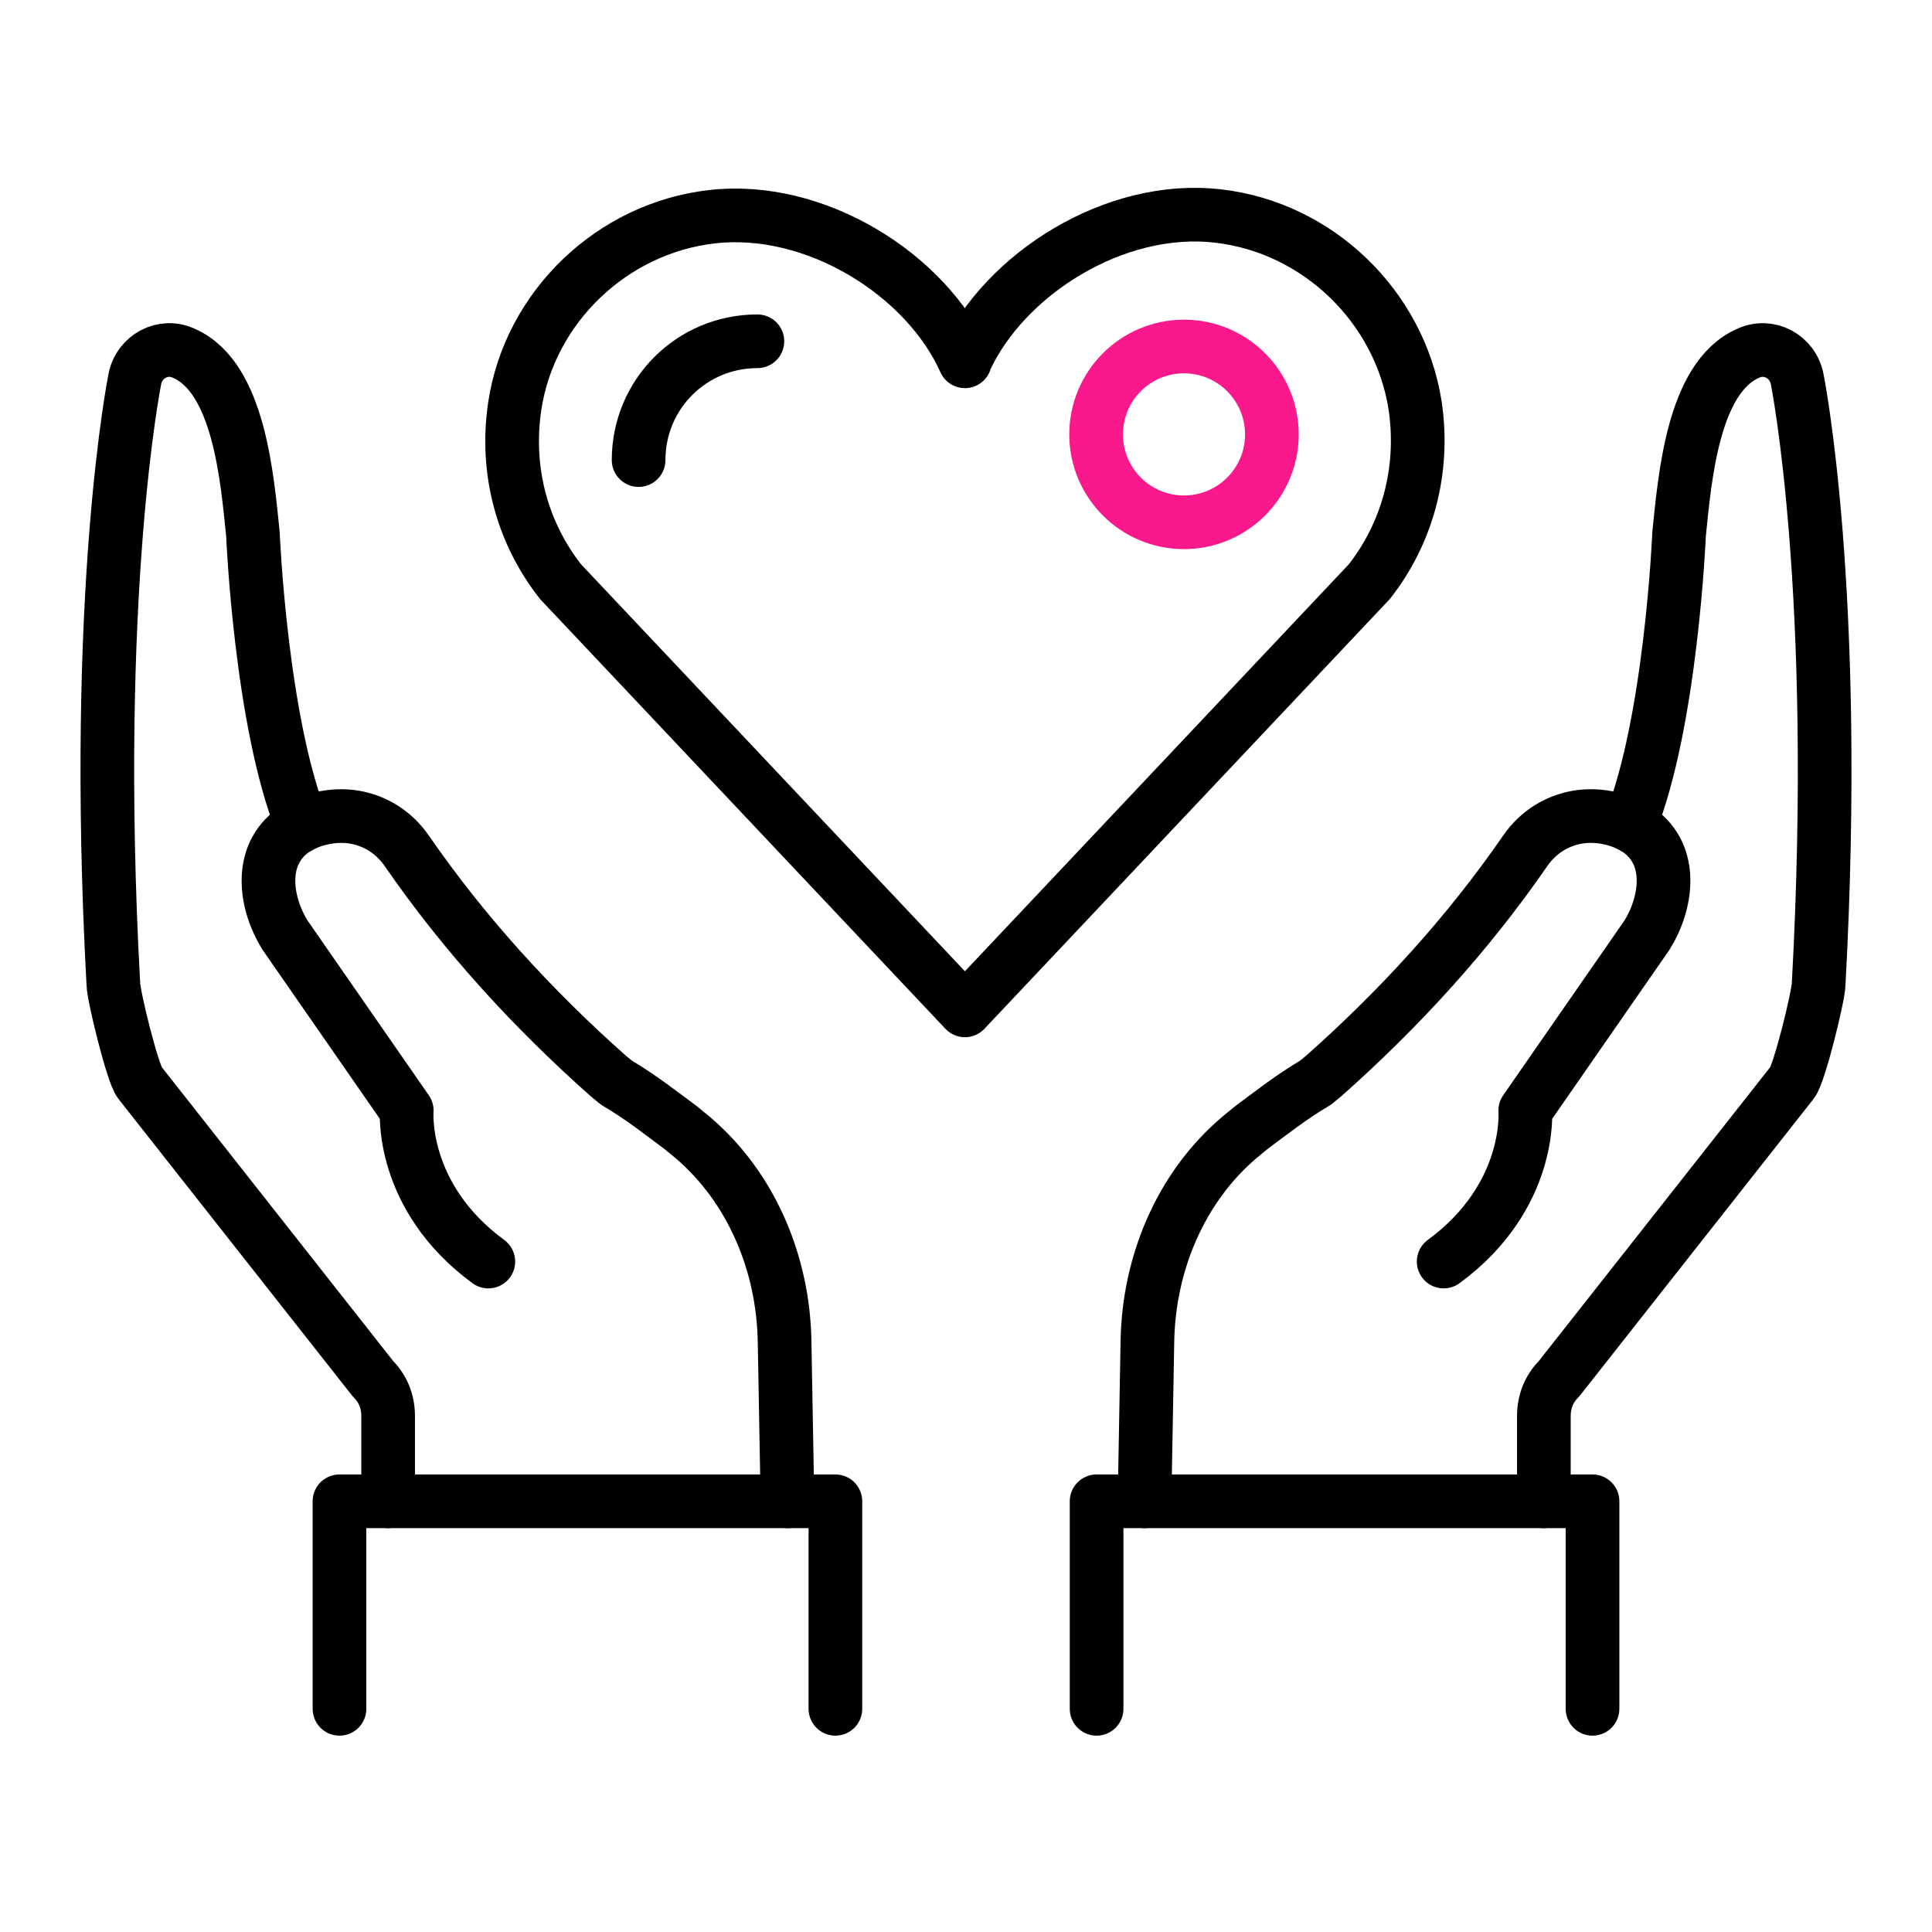
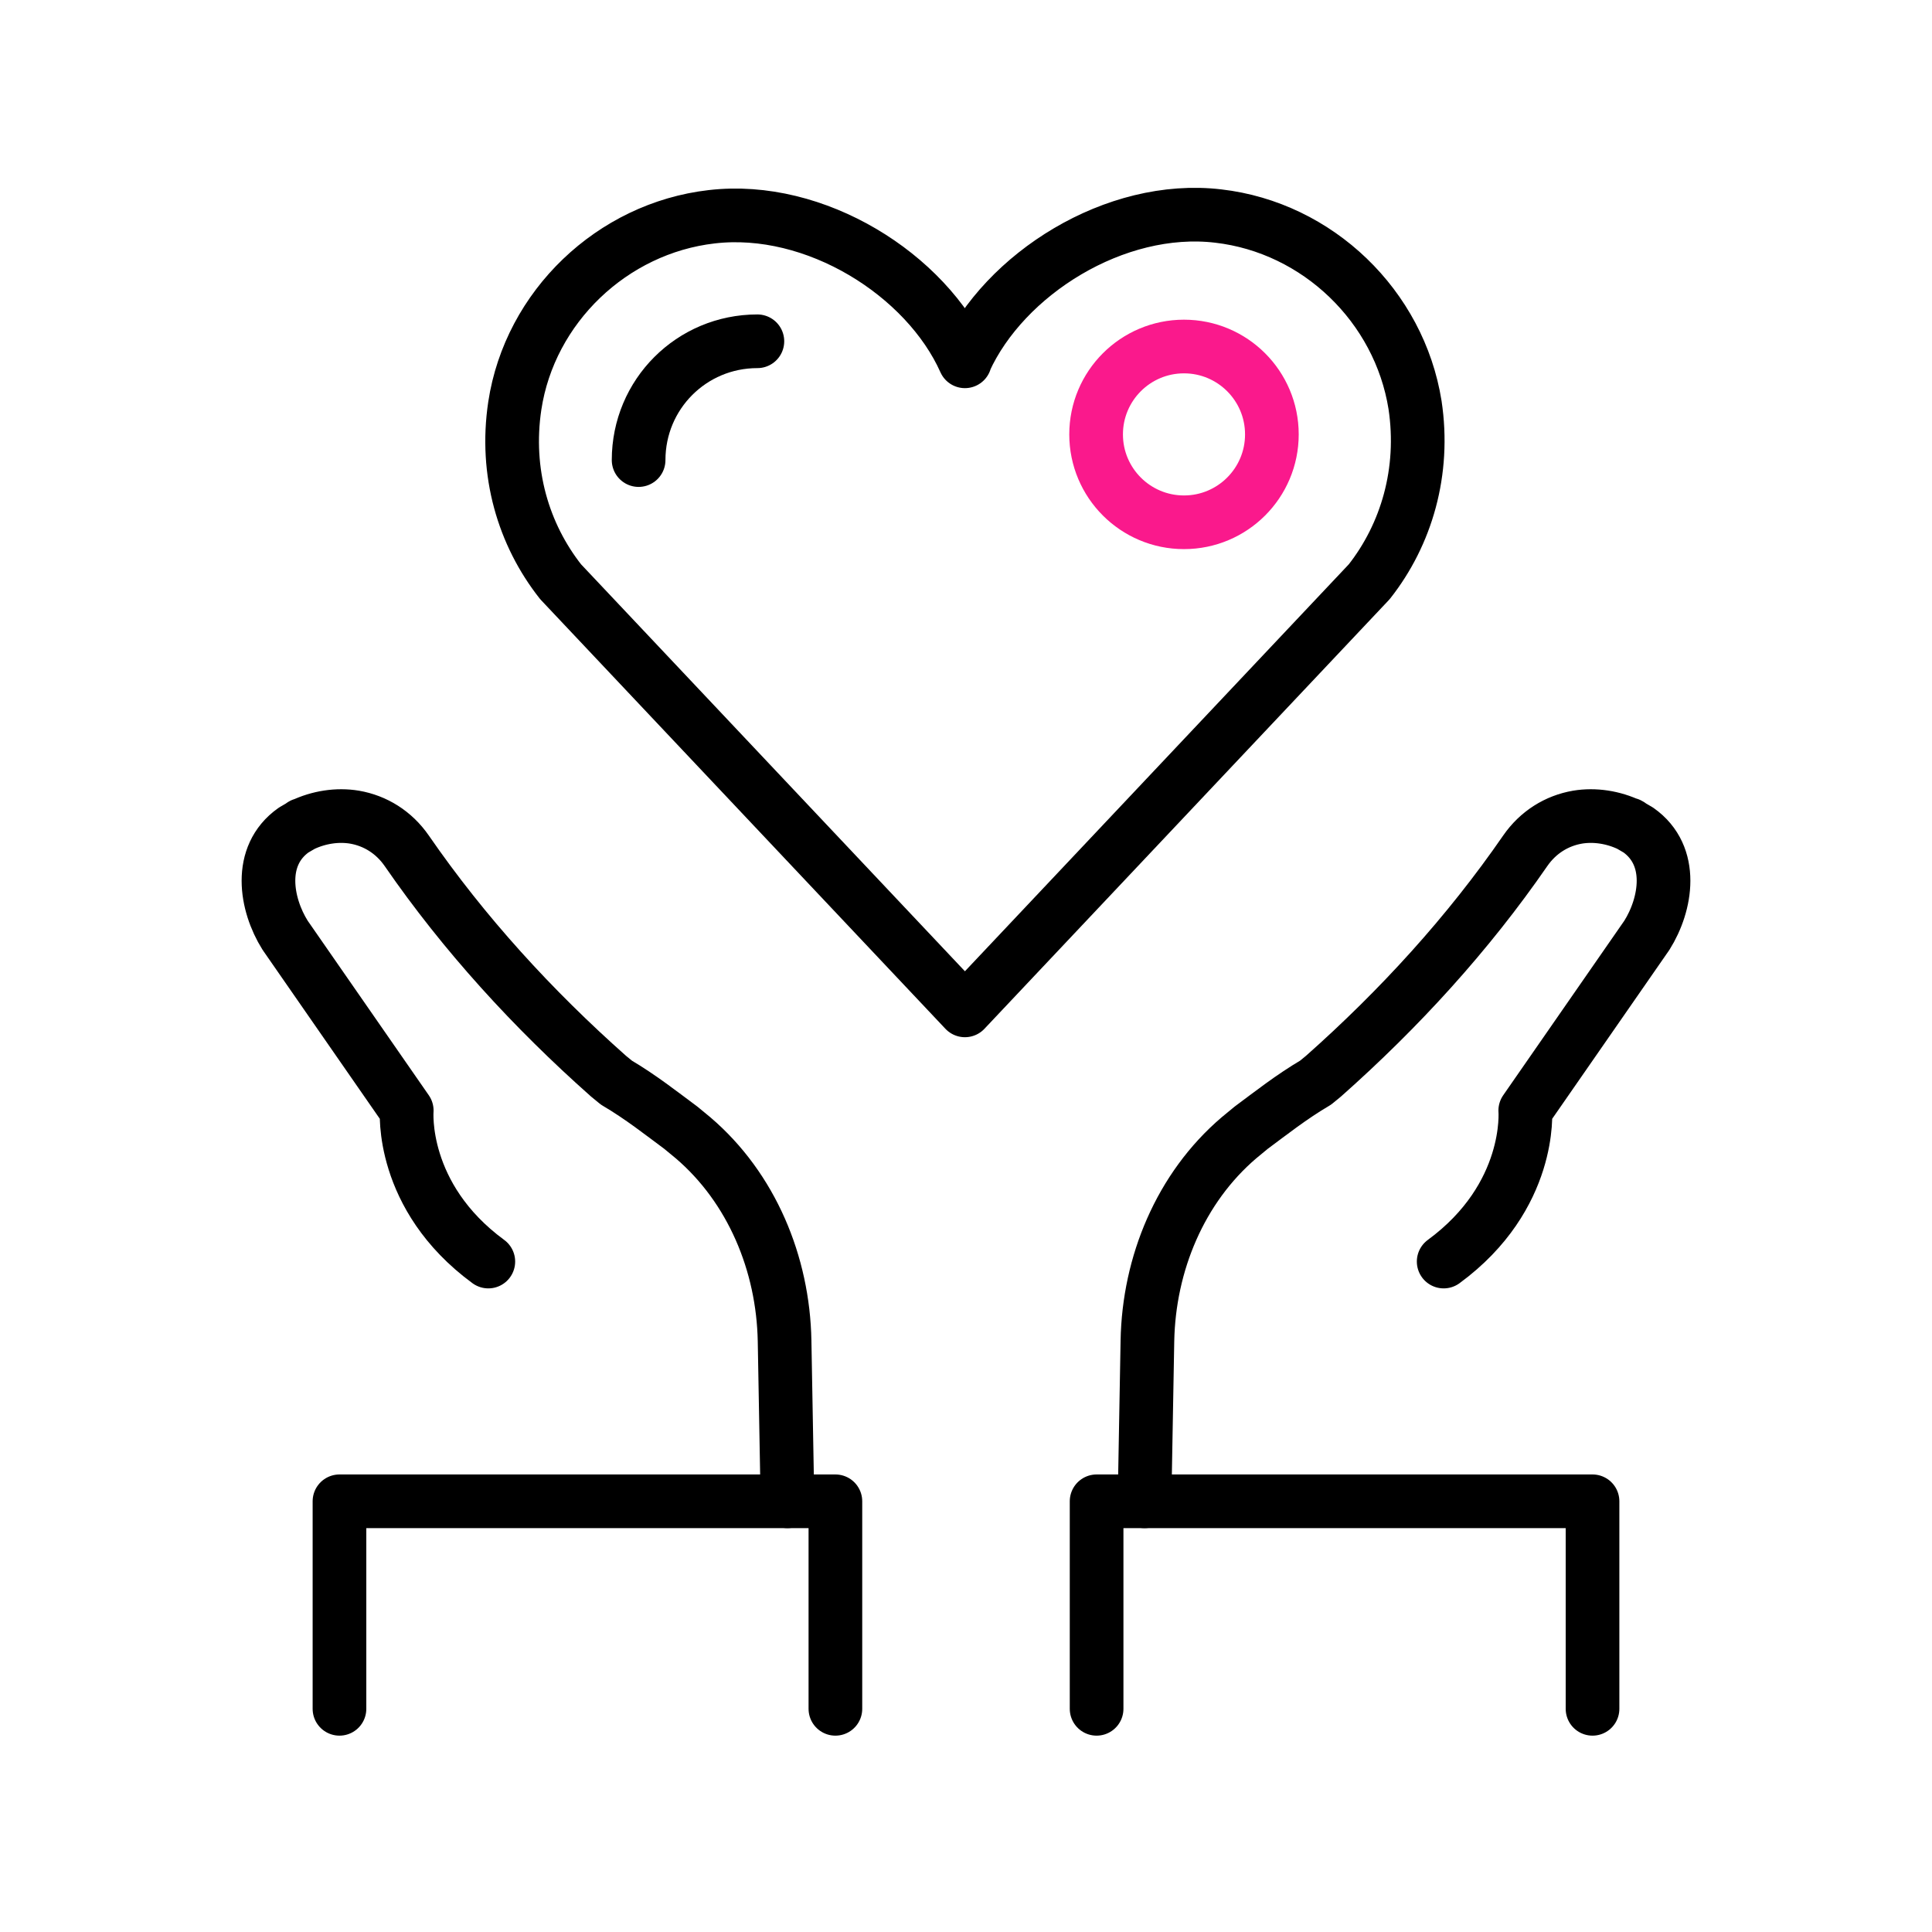
<svg xmlns="http://www.w3.org/2000/svg" width="90" height="90" viewBox="0 0 90 90" fill="none">
  <path d="M44.95 16.798C46.783 12.764 51.95 9.497 56.751 10.064C61.385 10.598 65.185 14.264 65.918 18.865C66.385 21.965 65.518 24.899 63.785 27.099L44.95 47.067L26.115 27.099C24.381 24.899 23.515 21.998 23.982 18.898C24.681 14.298 28.515 10.631 33.149 10.098C37.983 9.531 43.15 12.798 44.95 16.831V16.798Z" stroke="black" stroke-width="2.5" stroke-linecap="round" stroke-linejoin="round" />
  <path d="M29.749 21.432C29.749 18.365 32.215 15.898 35.282 15.898" stroke="black" stroke-width="2.5" stroke-linecap="round" stroke-linejoin="round" />
-   <path d="M75.919 38.433C77.853 33.666 78.219 24.865 78.219 24.865C78.486 22.299 78.853 17.598 81.42 16.465C82.386 15.998 83.52 16.598 83.72 17.665C83.72 17.665 85.72 27.532 84.72 45.834C84.72 46.367 83.82 50.034 83.487 50.434L72.619 64.235C72.152 64.702 71.919 65.302 71.919 65.969V69.936" stroke="black" stroke-width="2.5" stroke-linecap="round" stroke-linejoin="round" />
  <path d="M53.317 69.936L53.451 62.468C53.517 58.868 54.984 55.334 57.718 53.001C57.918 52.834 58.118 52.668 58.284 52.534C59.184 51.868 60.151 51.101 61.285 50.434L61.651 50.134C65.185 47.001 68.385 43.5 71.052 39.633C71.652 38.767 72.519 38.233 73.486 38.066C74.286 37.933 75.153 38.066 75.919 38.433M75.919 38.433C75.786 38.333 76.052 38.5 75.919 38.433ZM75.919 38.433L76.319 38.666C78.019 39.867 77.619 42.133 76.719 43.567L71.052 51.734C71.052 51.734 71.385 55.735 67.252 58.768" stroke="black" stroke-width="2.5" stroke-linecap="round" stroke-linejoin="round" />
  <path d="M51.084 79.603V69.936H74.186V79.603" stroke="black" stroke-width="2.5" stroke-linecap="round" stroke-linejoin="round" />
-   <path d="M14.081 38.433C12.147 33.666 11.781 24.865 11.781 24.865C11.514 22.299 11.147 17.598 8.58 16.465C7.614 15.998 6.48 16.598 6.28 17.665C6.28 17.665 4.28 27.532 5.28 45.834C5.28 46.367 6.18 50.034 6.513 50.434L17.381 64.235C17.848 64.702 18.081 65.302 18.081 65.969V69.936" stroke="black" stroke-width="2.5" stroke-linecap="round" stroke-linejoin="round" />
  <path d="M36.683 69.936L36.549 62.468C36.483 58.868 35.016 55.334 32.282 53.001C32.082 52.834 31.882 52.668 31.716 52.534C30.816 51.868 29.849 51.101 28.715 50.434L28.349 50.134C24.815 47.001 21.615 43.5 18.948 39.633C18.348 38.767 17.481 38.233 16.514 38.066C15.714 37.933 14.848 38.066 14.081 38.433M14.081 38.433C13.947 38.5 14.214 38.333 14.081 38.433ZM14.081 38.433L13.681 38.666C11.981 39.867 12.381 42.133 13.281 43.567L18.948 51.734C18.948 51.734 18.615 55.735 22.748 58.768" stroke="black" stroke-width="2.5" stroke-linecap="round" stroke-linejoin="round" />
  <path d="M38.916 79.603V69.936H15.814V79.603" stroke="black" stroke-width="2.5" stroke-linecap="round" stroke-linejoin="round" />
  <circle cx="55.155" cy="20.236" r="4.094" stroke="#FA198C" stroke-width="2.5" />
</svg>